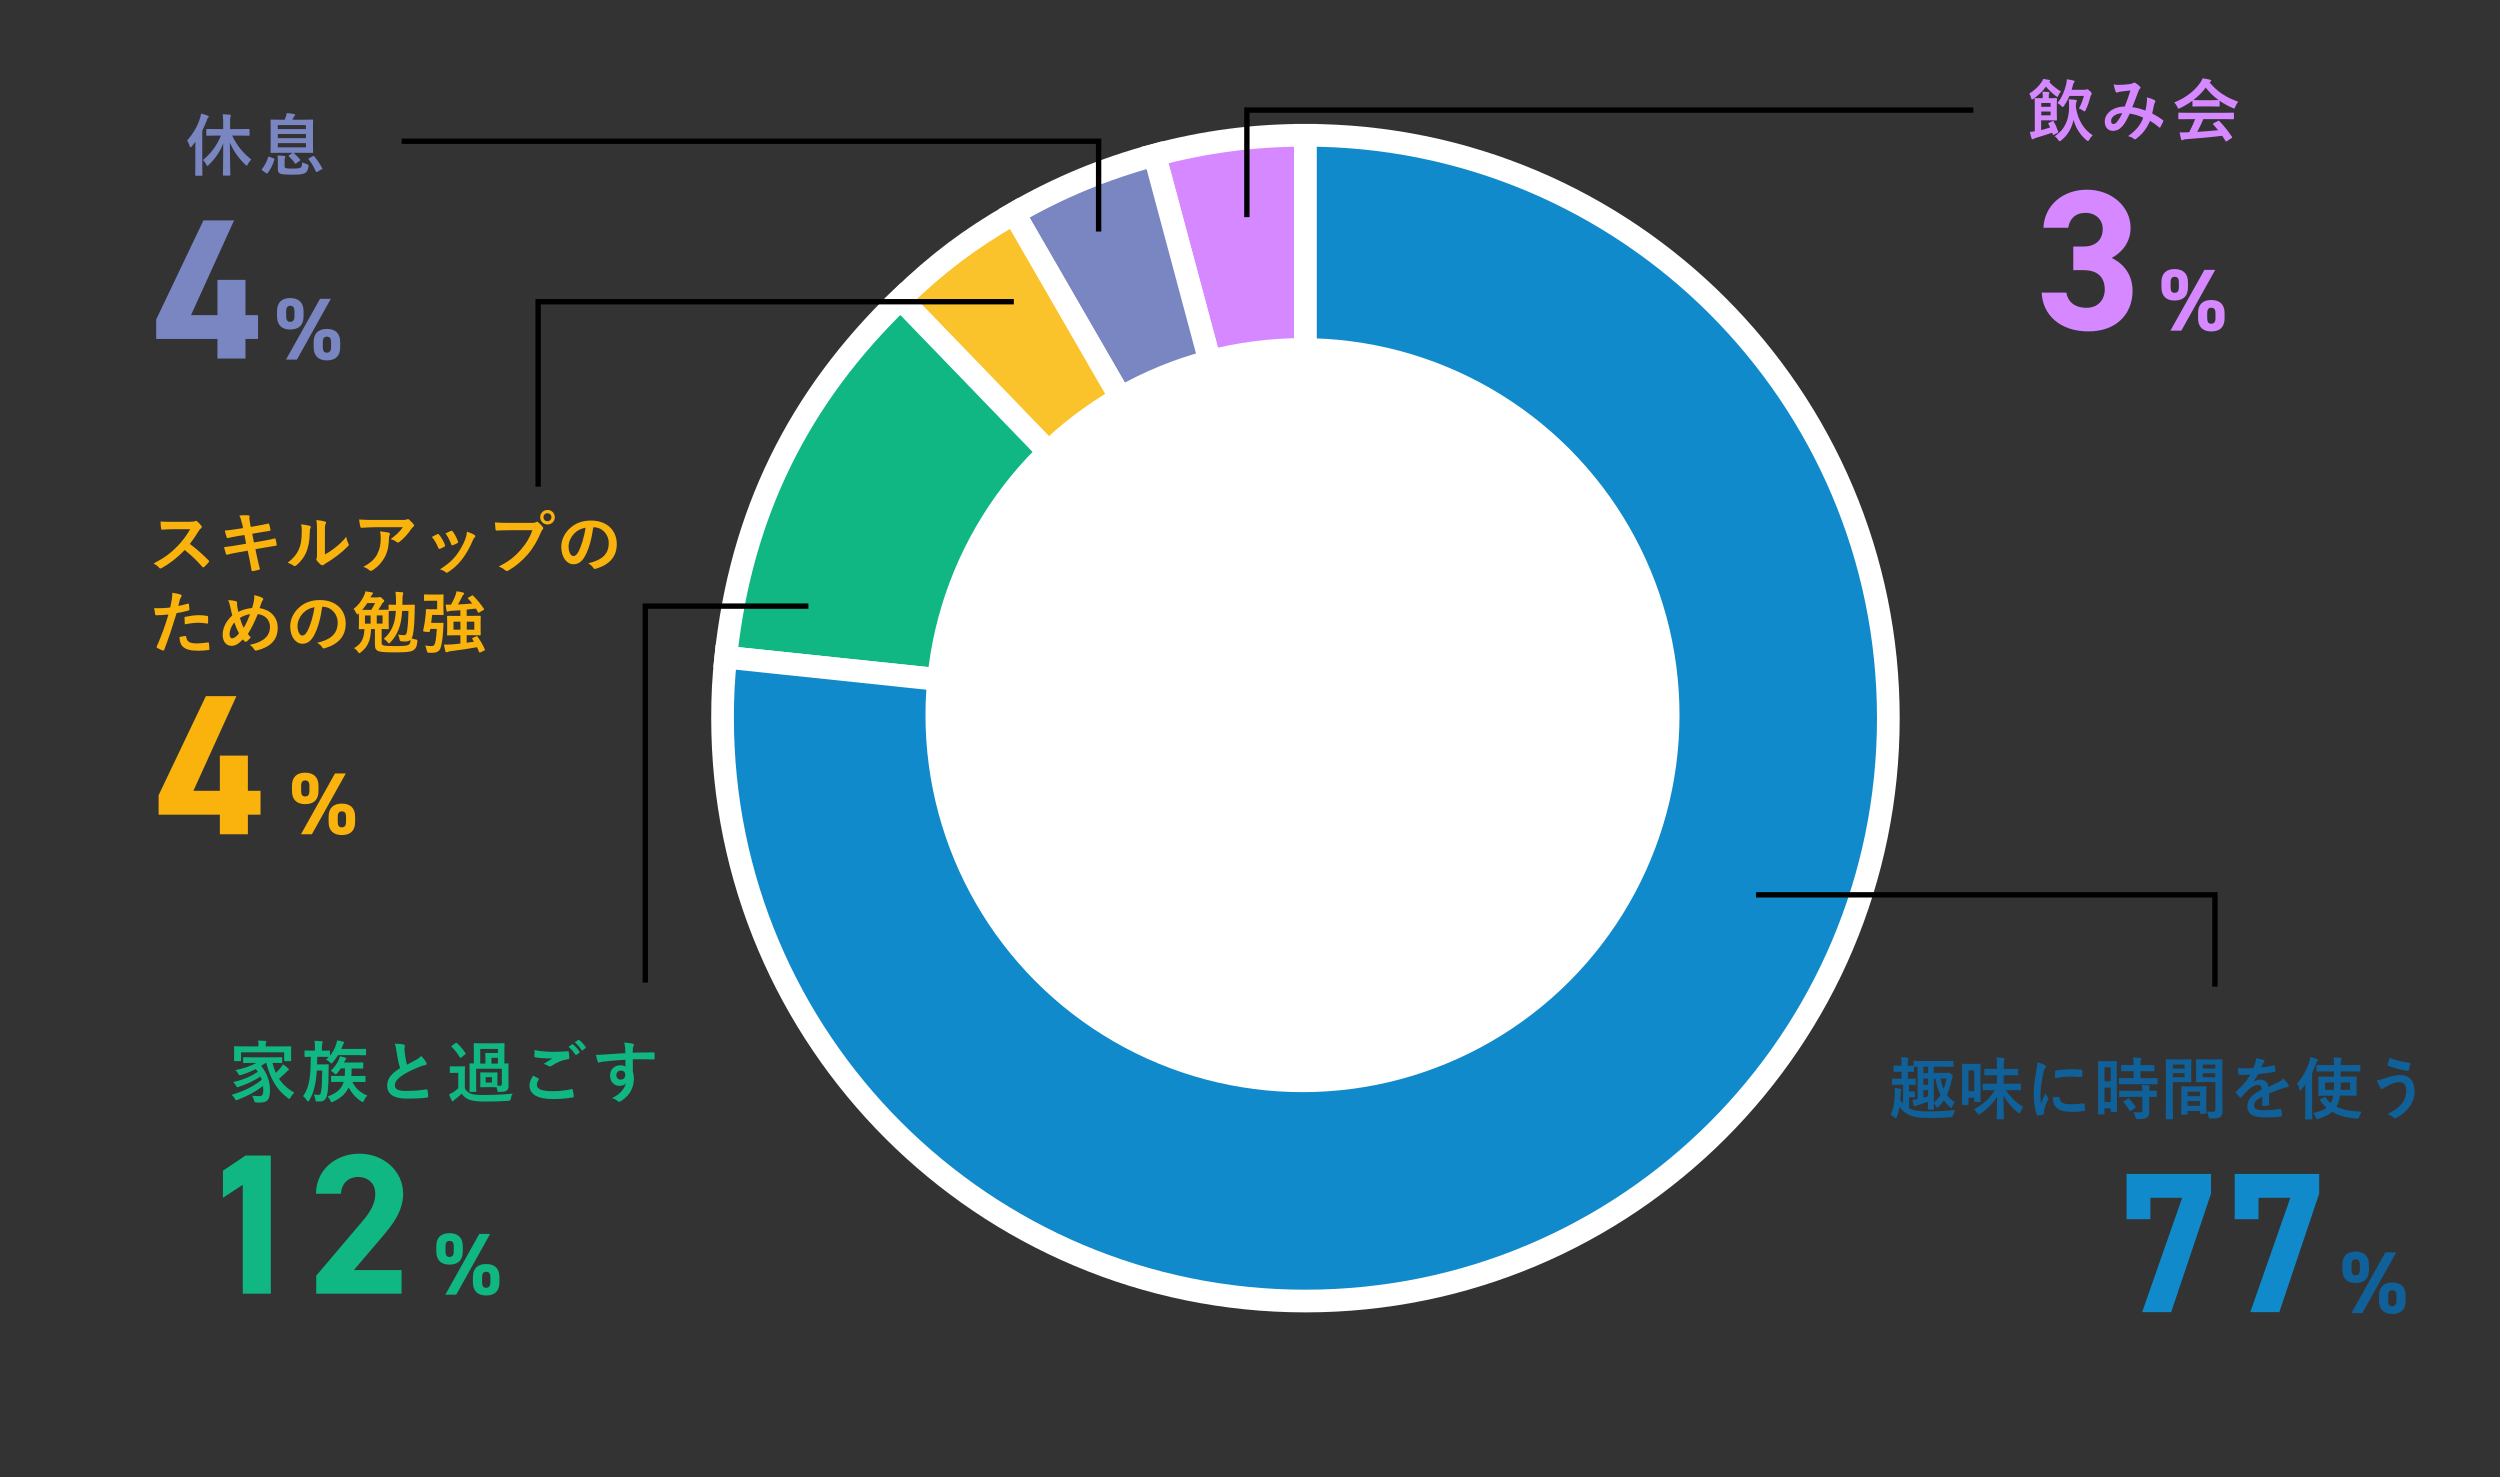
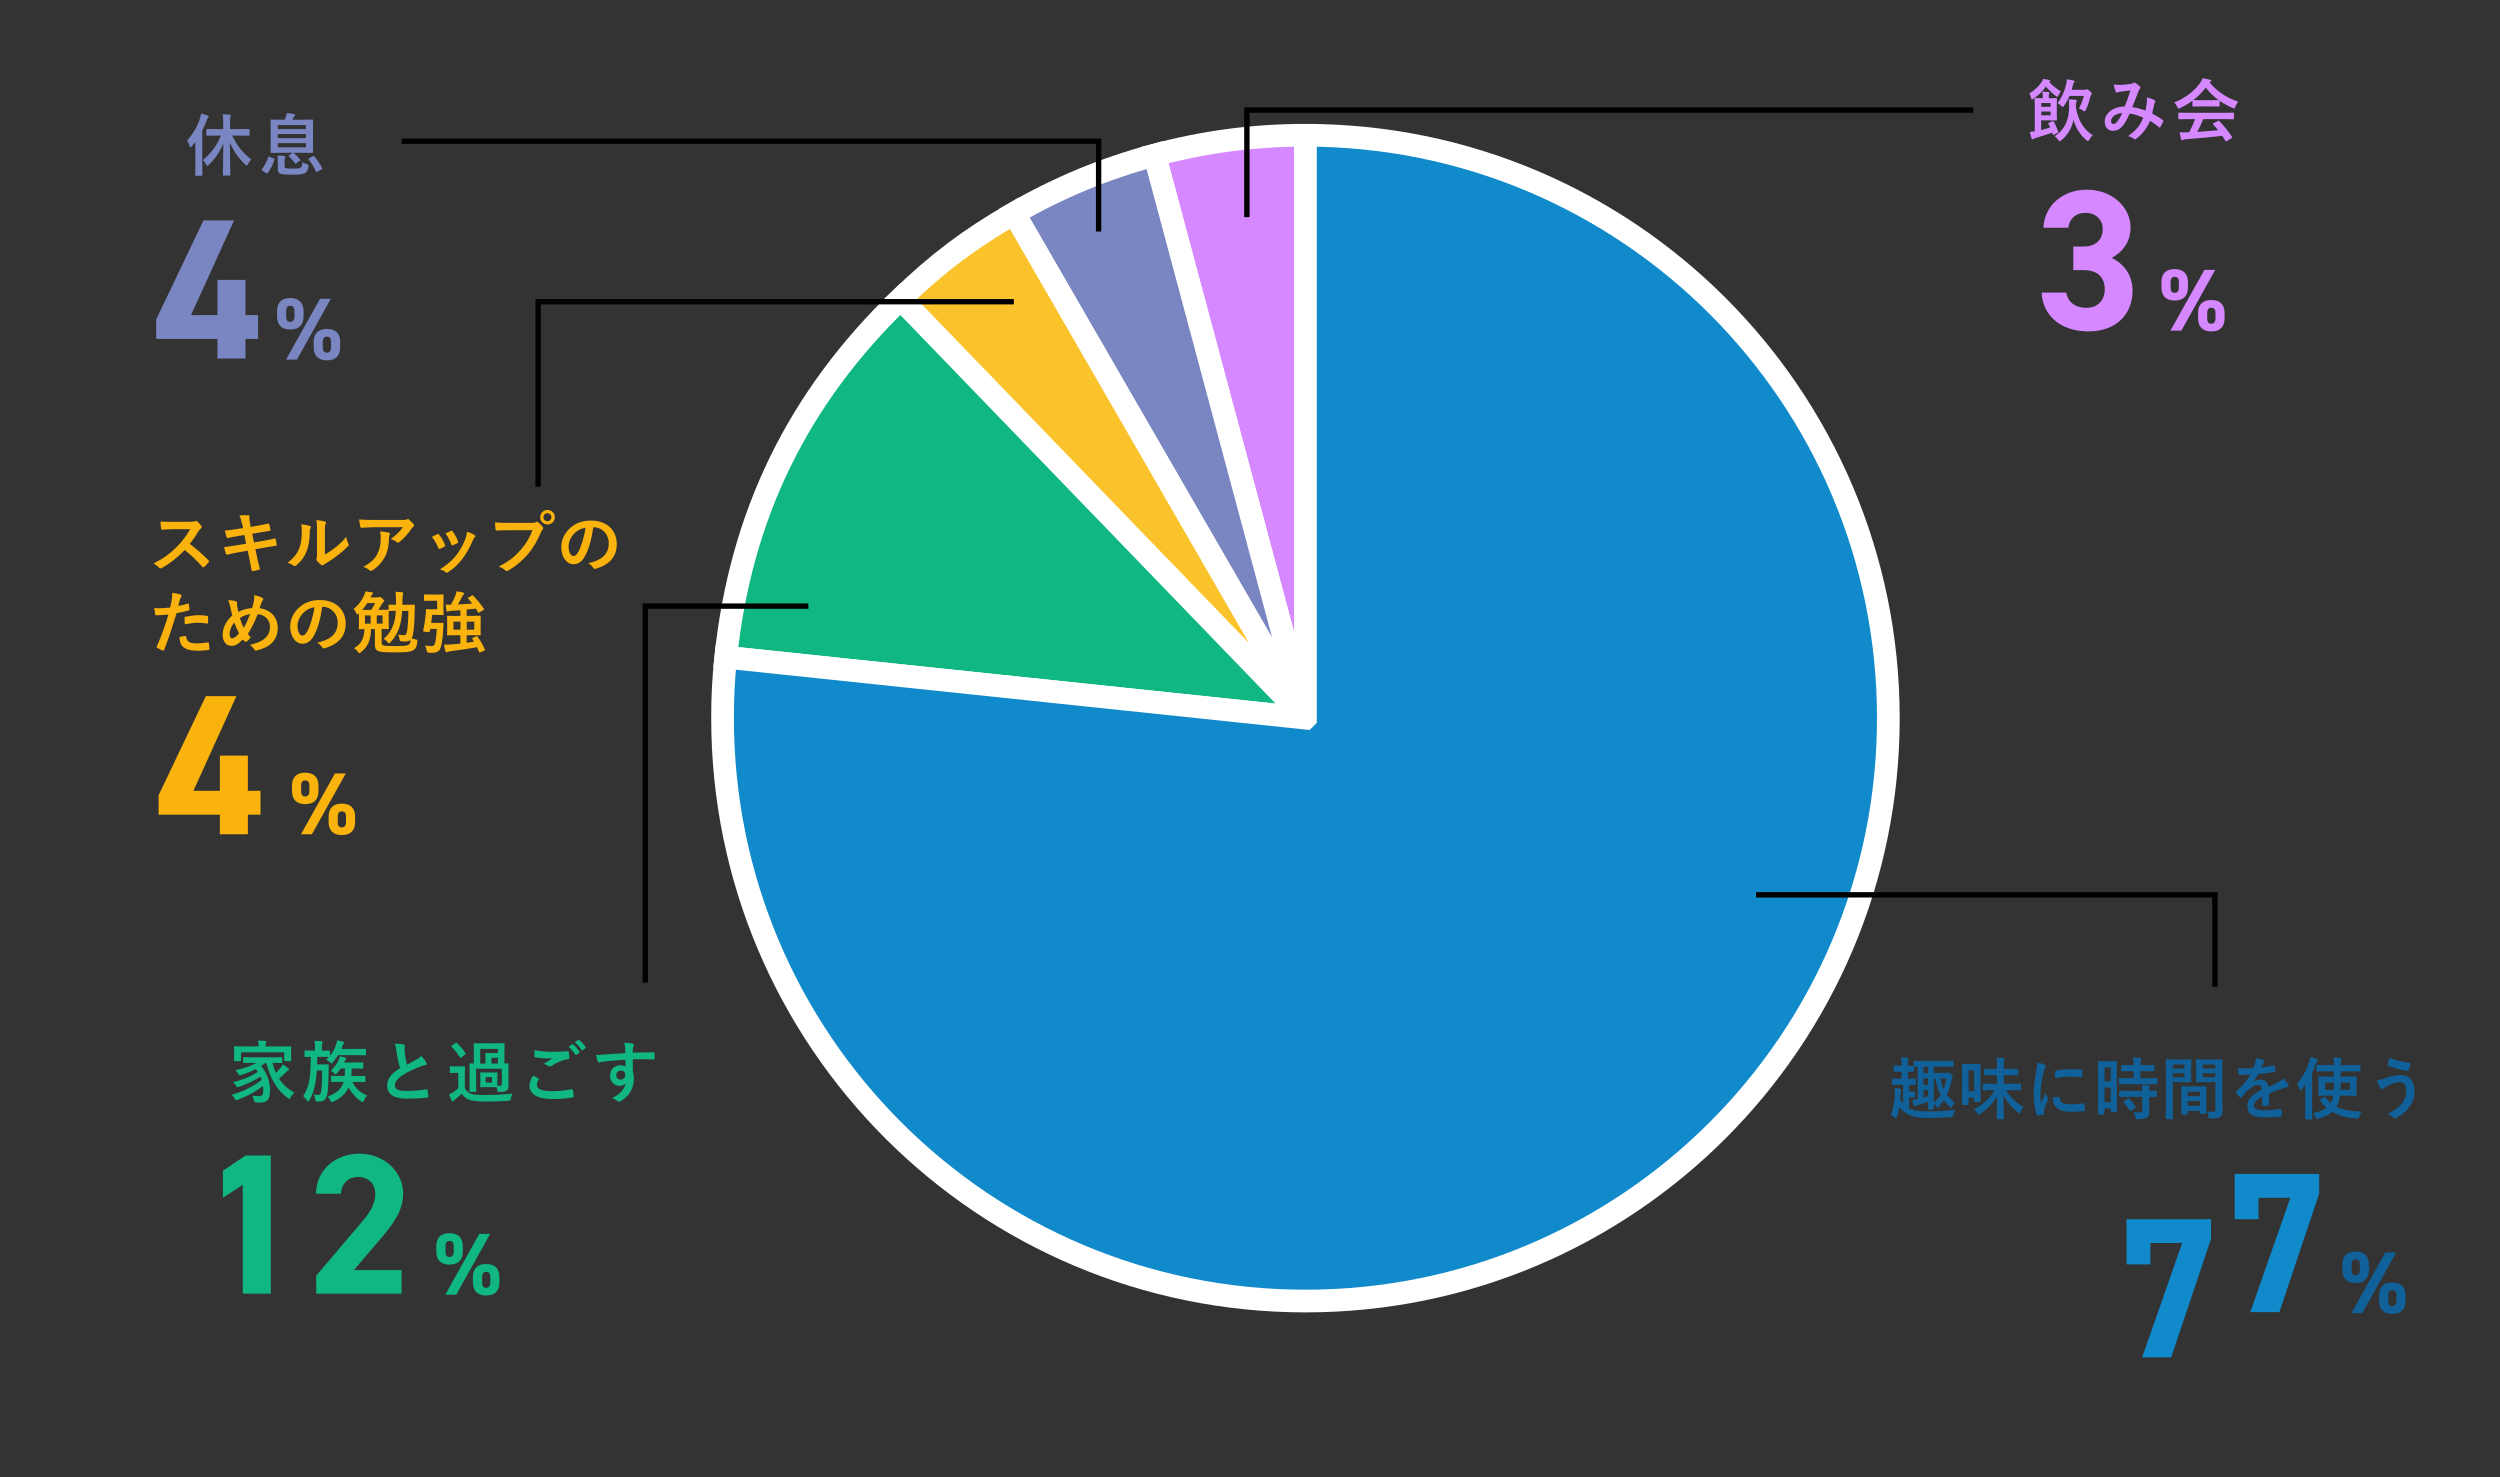
<svg xmlns="http://www.w3.org/2000/svg" id="uuid-006a5457-dcba-4950-a09a-be08b2c6053b" data-name="レイヤー 2" width="464.84" height="274.72" viewBox="0 0 464.84 274.72">
  <rect x="0" y="0" width="464.84" height="274.72" fill="#333333" stroke="none" />
  <defs>
    <style>
      .uuid-c77c8657-9fa5-4c8a-b009-7c7366232d66, .uuid-0ef95c91-fcd7-4592-a584-dab126a5e334 {
        fill: none;
      }

      .uuid-cf321b45-a5f0-429d-a3ca-b05c624169d0, .uuid-293d1cc4-2fcc-4caa-a0bc-eaf408fbf598 {
        fill: #7986c1;
      }

      .uuid-cf321b45-a5f0-429d-a3ca-b05c624169d0, .uuid-665e9627-d06b-4d2b-aa1f-f2beaf11fb0a, .uuid-7bd91476-4a9f-44aa-ac72-ec64c336c4fb, .uuid-0ef95c91-fcd7-4592-a584-dab126a5e334, .uuid-4a187c31-f82d-454a-8821-835148ee579c, .uuid-60f92a17-472f-483b-9844-3c4cbbeca66a {
        stroke-miterlimit: 10;
      }

      .uuid-cf321b45-a5f0-429d-a3ca-b05c624169d0, .uuid-665e9627-d06b-4d2b-aa1f-f2beaf11fb0a, .uuid-7bd91476-4a9f-44aa-ac72-ec64c336c4fb, .uuid-4a187c31-f82d-454a-8821-835148ee579c, .uuid-60f92a17-472f-483b-9844-3c4cbbeca66a {
        stroke: #fff;
        stroke-width: 4.22px;
      }

      .uuid-721520bd-8b5f-43d6-88e9-b190f671583a {
        fill: #fab20c;
      }

      .uuid-665e9627-d06b-4d2b-aa1f-f2beaf11fb0a, .uuid-0a564903-29f1-40d3-9e04-40efafe2308b {
        fill: #10b783;
      }

      .uuid-701bc3d0-3de4-4ea3-8c24-72075218b2c5, .uuid-7bd91476-4a9f-44aa-ac72-ec64c336c4fb {
        fill: #108aca;
      }

      .uuid-a392fb72-0742-4260-be15-94a82d1bf47d {
        fill: #fff;
      }

      .uuid-0ef95c91-fcd7-4592-a584-dab126a5e334 {
        stroke: #000;
      }

      .uuid-4a187c31-f82d-454a-8821-835148ee579c, .uuid-2138f187-ccdd-457a-97b7-0d0f556389d2 {
        fill: #d588ff;
      }

      .uuid-60f92a17-472f-483b-9844-3c4cbbeca66a {
        fill: #fac32c;
      }

      .uuid-52ec5083-101f-4d57-9511-2e665fd66a9e {
        fill: #106199;
      }
    </style>
  </defs>
  <g id="uuid-70a067c4-4e98-4a2a-a334-9296330fa581" data-name="レイヤー 1">
    <g>
      <rect class="uuid-c77c8657-9fa5-4c8a-b009-7c7366232d66" width="464.84" height="274.72" />
      <g>
        <g>
          <path class="uuid-0a564903-29f1-40d3-9e04-40efafe2308b" d="M49.41,197.62c-.29.21-.58.4-.86.57,1.12,1.37,1.65,2.91,1.65,4.46,0,1.76-.43,2.36-1.9,2.36-.21,0-.43,0-.66-.03q-.34-.02-.4-.34c-.09-.37-.2-.68-.37-.91.55.06,1.05.08,1.31.08.53,0,.77-.15.77-1.21,0-.23-.01-.47-.04-.68-1.49,1.13-2.95,1.9-4.7,2.56-.15.05-.24.09-.3.09-.1,0-.15-.08-.25-.28-.19-.35-.33-.5-.59-.73,2.26-.66,3.98-1.51,5.6-2.79-.08-.2-.15-.4-.25-.6-1.22.81-2.51,1.39-3.98,1.9-.15.05-.24.09-.3.09-.09,0-.14-.08-.24-.26-.16-.29-.35-.52-.55-.71,1.93-.43,3.23-1.02,4.59-1.89-.11-.18-.23-.35-.37-.53-.87.45-1.73.79-2.71,1.1-.37.1-.38.09-.52-.15-.2-.38-.33-.52-.58-.74,1.66-.35,2.89-.78,3.95-1.35h-.66c-1.2,0-1.61.03-1.69.03-.14,0-.15-.01-.15-.15v-.79c0-.14.01-.15.15-.15.08,0,.49.03,1.69.03h3.58c1.21,0,1.63-.03,1.7-.03.13,0,.14.01.14.15v.79c0,.14-.01.15-.14.15-.08,0-.49-.03-1.66-.03.16.68.37,1.3.62,1.85.24-.23.48-.47.78-.82.21-.24.4-.53.54-.76.39.26.67.48.92.71.14.1.19.18.19.25,0,.1-.09.16-.16.19-.16.06-.29.24-.55.5-.38.37-.77.72-1.13,1.01.68,1.05,1.6,1.89,2.84,2.61-.26.26-.49.52-.68.87-.11.2-.16.29-.25.29-.05,0-.13-.06-.26-.15-2.13-1.56-3.29-3.69-4.02-6.55h-.06ZM52.35,194.57c1.16,0,1.58-.02,1.66-.02.13,0,.14.01.14.14,0,.08-.03.29-.03.6v.52c0,1.07.03,1.27.03,1.35,0,.13-.01.14-.14.14h-1.03c-.13,0-.14-.01-.14-.14v-1.49h-8.02v1.49c0,.13-.01.14-.14.14h-1.03c-.13,0-.14-.01-.14-.14,0-.08.03-.28.03-1.35v-.42c0-.42-.03-.62-.03-.71,0-.13.01-.14.14-.14.09,0,.5.02,1.66.02h2.76v-.02c0-.42-.01-.76-.09-1.07.45.01.92.04,1.36.08.13.01.19.06.19.11,0,.09-.04.15-.08.25-.04.1-.06.26-.06.63v.02h2.95Z" />
          <path class="uuid-0a564903-29f1-40d3-9e04-40efafe2308b" d="M58.99,196.5c-.01.49-.01.97-.04,1.41h1.27c.54,0,.68-.03.76-.03.13,0,.15.03.15.15-.03.39-.03.79-.04,1.36-.01,2.72-.13,3.72-.35,4.44-.21.71-.67.98-1.31.98-.19,0-.35,0-.53-.01-.2-.01-.23-.04-.26-.35-.05-.37-.18-.74-.29-.96.33.06.54.09.83.09.35,0,.43-.14.54-.72.11-.57.16-1.52.19-3.81h-1.01c-.15,2.33-.5,4.07-1.4,5.56-.09.14-.15.21-.21.21s-.13-.08-.23-.21c-.24-.37-.44-.6-.71-.79,1.3-1.81,1.41-4.03,1.44-7.32-.71.01-.97.02-1.03.02-.13,0-.14-.01-.14-.14v-.91c0-.14.01-.15.14-.15.08,0,.39.03,1.36.03h.44v-.6c0-.55-.01-.88-.09-1.22.48.01.87.03,1.34.08.13,0,.2.05.2.13,0,.09-.04.15-.08.25-.04.1-.08.29-.08.77v.6c.97,0,1.29-.03,1.36-.03.13,0,.14.01.14.15v.82c.54-.64.87-1.29,1.13-2.04.1-.3.16-.57.19-.81.43.06.86.15,1.13.24.15.04.21.09.21.16,0,.06-.05.13-.1.18-.08.09-.13.21-.21.44-.08.19-.15.38-.24.57h2.96c1.07,0,1.44-.02,1.5-.02.13,0,.14.01.14.14v.92c0,.13-.01.14-.14.14-.06,0-.43-.03-1.5-.03h-3.57c-.28.45-.59.91-.98,1.35-.13.14-.19.21-.25.21s-.14-.09-.29-.24c-.21-.21-.45-.35-.71-.47.19-.18.35-.34.52-.52-.14,0-.49-.02-1.3-.02h-.87ZM65.49,201.14c.52,1.07,1.49,2.08,2.79,2.55-.29.34-.43.55-.58.89-.1.23-.15.33-.25.33-.06,0-.14-.04-.26-.11-1-.64-1.83-1.58-2.38-2.61-.5,1.12-1.39,1.97-2.86,2.65-.14.06-.23.1-.29.1-.1,0-.15-.09-.24-.31-.13-.31-.28-.54-.52-.74,1.78-.67,2.63-1.45,3-2.73h-.59c-1.15,0-1.55.02-1.61.02-.13,0-.14-.01-.14-.13v-.88c0-.13.01-.14.14-.14.06,0,.47.03,1.61.03h.78c.04-.42.06-.88.05-1.4h-.78c-.19.29-.4.58-.67.88-.14.15-.2.23-.28.23s-.14-.08-.29-.23c-.19-.19-.42-.34-.62-.45.66-.6,1.11-1.27,1.44-1.92.11-.25.21-.52.26-.77.35.06.83.19,1.03.26.1.04.16.1.16.16,0,.09-.04.11-.1.18-.09.08-.14.18-.25.42l-.08.14h1.68c1.25,0,1.68-.02,1.75-.02.14,0,.15.01.15.14v.88c0,.11-.01.13-.15.13-.08,0-.5-.02-1.75-.02h-.25c0,.5-.03.97-.06,1.4h.87c1.15,0,1.55-.03,1.63-.03.11,0,.13.01.13.14v.88c0,.11-.01.13-.13.13-.08,0-.48-.02-1.63-.02h-.71Z" />
          <path class="uuid-0a564903-29f1-40d3-9e04-40efafe2308b" d="M75.06,194.23c.15.04.23.1.23.2,0,.18-.09.35-.09.53,0,.25.04.55.06.84.11.88.24,1.51.4,2.17.63-.34,1.08-.58,1.79-.96.37-.21.67-.43.87-.68.4.42.73.86.92,1.19.05.08.09.18.09.26,0,.13-.08.23-.25.25-.38.06-.81.21-1.21.38-1.08.44-2.09.91-2.96,1.47-1.1.72-1.49,1.31-1.49,1.9,0,.74.55,1.06,2,1.06,1.59,0,2.87-.11,3.84-.29.14-.02.2,0,.23.15.06.34.1.79.13,1.17.01.14-.08.2-.23.21-1.15.15-2.16.19-3.76.19-2.38,0-3.64-.78-3.64-2.42,0-1.4.92-2.32,2.4-3.25-.3-.97-.53-2.1-.66-3.08-.09-.67-.18-1.11-.33-1.46.6,0,1.18.04,1.65.15Z" />
          <path class="uuid-0a564903-29f1-40d3-9e04-40efafe2308b" d="M86.43,202.33c.26.52.62.82,1.12,1.03.45.16,1.27.24,2.37.24,1.63,0,3.52-.06,5.41-.25-.19.26-.29.58-.33.91q-.06.4-.47.43c-1.6.09-3.1.13-4.41.13s-2.34-.13-2.95-.38c-.58-.24-.98-.57-1.31-1.08-.38.35-.81.71-1.22,1.03-.14.1-.21.18-.28.28-.05.08-.11.11-.18.11s-.13-.05-.19-.16c-.18-.35-.32-.68-.49-1.13.32-.15.49-.24.76-.4.33-.2.66-.48.95-.77v-2.84h-.54c-.66,0-.82.03-.88.03-.14,0-.15-.01-.15-.15v-.96c0-.13.01-.14.15-.14.06,0,.23.02.88.02h.74c.66,0,.84-.02.91-.02.13,0,.14.01.14.14,0,.08-.03.44-.03,1.22v2.72ZM85.77,196.62c-.06.05-.11.09-.15.09s-.08-.04-.11-.1c-.45-.76-.98-1.44-1.55-1.97-.1-.09-.08-.11.06-.21l.66-.47c.08-.05.11-.08.15-.08s.08.02.13.06c.58.54,1.12,1.16,1.59,1.87.08.11.06.14-.08.25l-.69.55ZM91.37,199.42c.71,0,.91-.02,1-.02.13,0,.14.01.14.15,0,.08-.03.29-.03.83v.82c0,.33,0,.53.01.67.18.01.3.01.49.01.21,0,.33-.09.33-.37v-2.79h-4.78v2.79c0,.93.03,1.3.03,1.37,0,.13-.01.14-.14.14h-.98c-.14,0-.15-.01-.15-.14,0-.09.03-.43.03-1.39v-2.34c0-.83-.03-1.21-.03-1.29,0-.13.01-.14.15-.14.04,0,.23.01.66.03v-2.39c0-.78-.02-1.17-.02-1.26,0-.13.01-.14.15-.14.08,0,.45.03,1.53.03h2.38c1.07,0,1.44-.03,1.53-.03.13,0,.14.01.14.14,0,.08-.03.48-.03,1.26v2.39c.39-.01.58-.03.63-.03.13,0,.14.01.14.14,0,.08-.02.45-.02,1.22v.79c0,1.06.02,1.46.02,1.98,0,.34-.02.66-.29.88-.24.2-.52.29-1.36.29-.38,0-.39.01-.43-.26-.04-.24-.08-.43-.14-.6-.11,0-.34-.02-.95-.02h-.97c-.69,0-.89.02-.98.02-.13,0-.14-.01-.14-.14,0-.09.02-.3.02-.83v-.82c0-.54-.02-.76-.02-.83,0-.14.01-.15.14-.15.09,0,.29.02.98.02h.97ZM89.29,195.04v2.72h.97v-.97c0-.55-.03-.81-.03-.88,0-.13.01-.14.14-.14.09,0,.37.02.95.02h1.26v-.76h-3.29ZM90.3,201.28h1.17v-1h-1.17v1ZM92.58,197.76v-1.08h-1.2v1.08h1.2Z" />
          <path class="uuid-0a564903-29f1-40d3-9e04-40efafe2308b" d="M100.09,200.51c.11.06.13.13.06.23-.19.29-.33.71-.33.96,0,.79.82,1.19,2.99,1.19,1.22,0,2.38-.14,3.42-.37.18-.04.24,0,.26.11.06.24.18.92.2,1.23.01.11-.06.16-.21.19-1.17.21-2.33.3-3.69.3-2.91,0-4.34-.91-4.34-2.55,0-.52.19-1.06.67-1.8.33.16.64.33.97.5ZM102.94,195.57c.92,0,1.81-.05,2.62-.11.13-.01.18.04.19.14.05.29.1.64.11,1.07,0,.18-.06.25-.21.26-1.2.18-2.07.59-3.09,1.25-.1.08-.21.11-.32.11-.09,0-.18-.03-.26-.08-.25-.16-.52-.3-.88-.4.66-.43,1.21-.78,1.65-1.05-.28.04-.67.04-.92.04-.52,0-1.6-.08-2.32-.21-.11-.02-.16-.08-.16-.23,0-.3.03-.67.05-1.12.96.23,2.17.33,3.54.33ZM106.37,194.17c.06-.05.11-.04.19.03.39.3.84.81,1.2,1.35.05.08.05.14-.04.2l-.53.39c-.09.06-.15.05-.21-.04-.38-.58-.78-1.06-1.27-1.46l.67-.47ZM107.49,193.35c.08-.05.11-.04.19.02.47.35.92.86,1.2,1.3.05.08.06.15-.04.23l-.5.39c-.1.08-.16.04-.21-.04-.34-.54-.74-1.02-1.26-1.45l.63-.45Z" />
          <path class="uuid-0a564903-29f1-40d3-9e04-40efafe2308b" d="M116.21,194.77c-.02-.37-.05-.54-.15-.92.57.04,1.17.11,1.47.18.21.04.35.13.35.24,0,.1-.04.16-.11.29-.04.08-.08.2-.1.37-.01.16-.01.33-.02.81,1.36-.05,2.66-.06,3.87-.06.15,0,.18.03.19.19.01.32.01.64,0,.96,0,.14-.06.18-.21.16-1.31-.04-2.53-.04-3.84-.03,0,.77,0,1.58.01,2.34.13.34.19.83.19,1.25,0,1.46-.59,2.99-2.24,4.07-.21.14-.38.24-.49.24s-.25-.09-.38-.19c-.29-.24-.63-.4-.96-.5,1.47-.66,2.36-1.71,2.58-2.77-.25.37-.77.5-1.18.5-1,0-1.75-.72-1.75-1.93s.88-1.89,1.9-1.89c.38,0,.76.08.96.25,0-.44-.01-.87-.01-1.29-1.59.09-3.37.24-4.36.38-.28.04-.48.15-.59.15-.13,0-.18-.05-.21-.18-.1-.25-.21-.76-.31-1.27.47.05.87,0,1.54-.05.77-.06,2.39-.16,3.91-.25-.01-.39-.01-.71-.03-1.05ZM114.59,199.88c0,.55.35.86.81.86s.86-.29.86-.87c0-.52-.33-.81-.83-.81-.39,0-.83.26-.83.82Z" />
        </g>
        <g>
          <path class="uuid-0a564903-29f1-40d3-9e04-40efafe2308b" d="M86.05,232.68c0,1.47-.7,2.46-2.49,2.46-1.59,0-2.44-.87-2.44-2.46v-.97c0-1.59.88-2.42,2.44-2.42s2.49.82,2.49,2.42v.97ZM91.13,229.43l-6.3,11.3h-2.03l6.32-11.3h2.01ZM84.37,232.68v-.92c0-.75-.26-1.03-.79-1.03-.49,0-.75.29-.75,1.03v.92c0,.7.21,1.03.75,1.03s.79-.33.79-1.03ZM92.86,238.42c0,1.47-.7,2.46-2.47,2.46-1.6,0-2.46-.87-2.46-2.46v-.97c0-1.59.88-2.42,2.46-2.42s2.47.82,2.47,2.42v.97ZM91.18,238.42v-.92c0-.75-.26-1.03-.79-1.03-.49,0-.75.29-.75,1.03v.92c0,.7.23,1.03.75,1.03s.79-.33.79-1.03Z" />
          <g>
            <path class="uuid-0a564903-29f1-40d3-9e04-40efafe2308b" d="M50.35,240.54h-5.21v-20.25l-3.69,2.42v-5.03l4.21-2.83h4.69v25.69Z" />
            <path class="uuid-0a564903-29f1-40d3-9e04-40efafe2308b" d="M74.66,240.54h-15.86v-3.35l8.6-10.13c1.6-1.86,2.38-3.43,2.38-5.1,0-2.08-1.53-3.13-3.2-3.13s-3.05,1.08-3.2,3.13h-4.62c0-4.43,3.65-7.45,8.08-7.45s8.12,3.2,8.12,7.45c0,3.39-2.23,6.03-3.87,7.97l-5.29,6.22h8.86v4.39Z" />
          </g>
        </g>
      </g>
      <g>
        <g>
          <path class="uuid-293d1cc4-2fcc-4caa-a0bc-eaf408fbf598" d="M36.32,27.77c0-.4,0-.91.01-1.4-.21.29-.44.58-.68.86-.1.11-.18.16-.23.16-.06,0-.11-.06-.15-.21-.1-.39-.32-.81-.48-1.06,1.07-1.19,1.93-2.61,2.39-4.11.1-.3.16-.59.2-.9.42.11.87.24,1.24.39.14.06.2.1.2.19s-.04.14-.14.21c-.09.08-.14.19-.25.52-.24.64-.52,1.26-.82,1.87v6.33c0,1.23.03,1.85.03,1.92,0,.13-.01.14-.14.14h-1.08c-.11,0-.13-.01-.13-.14,0-.08.03-.68.03-1.92v-2.85ZM40.23,25.21c-1.24,0-1.65.03-1.73.03-.13,0-.14-.01-.14-.14v-.98c0-.13.01-.14.14-.14.08,0,.49.02,1.73.02h1.27v-.98c0-.81-.02-1.27-.1-1.78.47.01.92.04,1.34.08.13.01.2.08.2.14,0,.11-.04.18-.08.26-.08.15-.08.42-.08,1.27v1.01h1.75c1.22,0,1.65-.02,1.74-.02.11,0,.13.01.13.14v.98c0,.13-.01.14-.13.14-.09,0-.52-.03-1.74-.03h-1.36c.93,1.92,1.93,3.15,3.55,4.44-.26.26-.45.55-.63.88-.1.19-.15.26-.23.26-.06,0-.13-.06-.25-.18-1.3-1.25-2.18-2.52-2.87-4.11.01,3.19.09,5.75.09,6,0,.14-.01.15-.14.15h-1.1c-.13,0-.14-.01-.14-.15,0-.25.05-2.8.06-5.86-.62,1.59-1.49,2.85-2.71,4.03-.11.11-.19.19-.25.19s-.11-.09-.2-.26c-.18-.37-.38-.6-.62-.84,1.45-1.22,2.61-2.68,3.34-4.55h-.86Z" />
          <path class="uuid-293d1cc4-2fcc-4caa-a0bc-eaf408fbf598" d="M48.77,31.7c-.15-.11-.15-.15-.08-.24.47-.57.95-1.45,1.17-2.23.05-.14.06-.15.24-.08l.79.3c.15.06.16.1.13.23-.26.91-.76,1.87-1.26,2.52-.04.05-.08.08-.11.08s-.08-.03-.15-.08l-.73-.5ZM54.6,28.44c.48.4.82.74,1.2,1.22.09.11.09.14-.04.21l-.68.5c-.08.05-.11.09-.15.09-.03,0-.05-.04-.1-.1-.32-.49-.69-.88-1.11-1.27-.09-.1-.09-.13.06-.24l.55-.39.09-.05h-2.23c-1.22,0-1.65.02-1.74.02-.13,0-.14-.01-.14-.14,0-.09.02-.5.02-1.42v-3.09c0-.92-.02-1.34-.02-1.41,0-.13.01-.14.14-.14.09,0,.52.03,1.74.03h.73c.1-.23.18-.43.26-.66.06-.16.11-.35.15-.58.43.04,1.02.11,1.37.19.11.02.19.09.19.16,0,.06-.05.11-.11.18-.09.08-.15.19-.2.29l-.21.42h1.97c1.22,0,1.65-.03,1.74-.03.13,0,.14.01.14.14,0,.06-.03.49-.03,1.41v3.09c0,.92.03,1.35.03,1.42,0,.13-.01.14-.14.14-.09,0-.52-.02-1.74-.02h-1.78l.04.02ZM52.93,30.87c0,.24.05.37.23.4.21.06.52.08,1.13.08.68,0,1.3-.01,1.61-.19.23-.13.28-.5.3-.98.25.14.57.25.88.34q.33.1.29.43c-.13.77-.37,1.08-.72,1.27-.47.23-1.25.26-2.42.26-1.07,0-1.65-.04-2.05-.16-.35-.13-.52-.35-.52-.92v-1.46c0-.3-.01-.74-.06-1.03.42.01.91.04,1.27.09.15.03.19.06.19.14s-.03.13-.06.2c-.06.11-.08.2-.08.45v1.08ZM51.65,23.26v.74h5.23v-.74h-5.23ZM56.89,25.69v-.77h-5.23v.77h5.23ZM56.89,26.61h-5.23v.79h5.23v-.79ZM58.18,29.04c.14-.08.18-.06.25.03.57.68,1.08,1.42,1.47,2.18.06.13.05.15-.1.25l-.81.44c-.08.04-.13.06-.16.06s-.05-.02-.09-.09c-.35-.79-.78-1.58-1.34-2.26-.09-.1-.08-.14.06-.23l.71-.39Z" />
        </g>
        <g>
          <path class="uuid-293d1cc4-2fcc-4caa-a0bc-eaf408fbf598" d="M56.44,58.81c0,1.47-.7,2.46-2.49,2.46-1.59,0-2.44-.87-2.44-2.46v-.97c0-1.59.88-2.42,2.44-2.42s2.49.82,2.49,2.42v.97ZM61.51,55.56l-6.3,11.3h-2.03l6.32-11.3h2.01ZM54.75,58.81v-.92c0-.75-.26-1.03-.79-1.03-.49,0-.75.29-.75,1.03v.92c0,.7.21,1.03.75,1.03s.79-.33.79-1.03ZM63.25,64.55c0,1.47-.7,2.46-2.47,2.46-1.6,0-2.46-.87-2.46-2.46v-.97c0-1.59.88-2.42,2.46-2.42s2.47.82,2.47,2.42v.97ZM61.56,64.55v-.92c0-.75-.26-1.03-.79-1.03-.49,0-.75.29-.75,1.03v.92c0,.7.23,1.03.75,1.03s.79-.33.79-1.03Z" />
          <path class="uuid-293d1cc4-2fcc-4caa-a0bc-eaf408fbf598" d="M43.52,40.98l-8,17.61h4.91v-6.55h5.21v6.55h2.34v4.43h-2.34v3.65h-5.21v-3.65h-11.39v-3.61l8.79-18.43h5.7Z" />
        </g>
      </g>
      <g>
        <g>
          <path class="uuid-2138f187-ccdd-457a-97b7-0d0f556389d2" d="M381,15.22c.58.67,1.54,1.42,2.21,1.79-.16.15-.35.43-.47.71-.08.19-.13.29-.2.29-.06,0-.14-.05-.28-.15-.59-.44-1.4-1.2-1.85-1.76-.57.81-1.35,1.61-2.32,2.27-.13.09-.21.13-.28.13s-.1-.06-.14-.23c-.09-.38-.21-.68-.35-.88.93-.55,1.79-1.36,2.32-2.18.11-.15.19-.33.26-.54.37.05.82.13,1.11.19.14.03.21.08.21.15,0,.09-.05.14-.14.18l-.09.05ZM381.6,22.54c.15-.06.19-.05.25.06.37.62.58,1.13.84,1.88.05.13.04.15-.11.23l-.67.33c-.18.09-.21.05-.25-.09-.04-.09-.06-.19-.09-.28-.97.34-1.9.63-2.97.95-.2.06-.4.14-.48.19-.06.05-.14.09-.2.09-.08,0-.14-.04-.18-.15-.13-.35-.23-.77-.31-1.22.31-.02.6-.06.91-.11v-4.45c0-1.02-.03-1.51-.03-1.6,0-.13.01-.14.14-.14.08,0,.48.03,1.32.03h.05v-.38c0-.24-.01-.52-.08-.83.39.01.78.02,1.15.06.11.01.18.08.18.14s-.04.11-.08.18c-.04.09-.05.26-.05.44v.39h.31c.69,0,1-.03,1.07-.03.13,0,.14.01.14.14,0,.08-.03.43-.03,1.22v1.51c0,.73.03,1.1.03,1.17,0,.11-.01.13-.14.13-.08,0-.38-.02-1.07-.02h-1.73v1.8c.57-.14,1.15-.3,1.68-.48-.1-.24-.21-.47-.33-.68-.06-.11-.05-.14.13-.21l.59-.25ZM379.54,19.15v.71h1.74v-.71h-1.74ZM381.28,20.74h-1.74v.71h1.74v-.71ZM385.98,19.96c.38,2.36,1.46,4.13,3.13,5.19-.25.23-.45.47-.64.82-.1.19-.15.26-.24.26-.06,0-.14-.05-.28-.16-1.21-1.02-1.99-2.29-2.4-3.78-.33,1.45-.98,2.75-2.29,3.81-.14.1-.23.16-.3.16-.09,0-.15-.08-.26-.25-.19-.29-.43-.53-.66-.69,2.03-1.31,2.68-3.29,2.68-5.47,0-.72-.01-.95-.06-1.39.44.02.84.05,1.29.11.14.03.2.06.2.14,0,.11-.03.19-.08.29-.06.13-.09.31-.09.74v.21ZM384.79,17.83c-.25.6-.57,1.21-1,1.83-.11.16-.18.25-.25.25-.06,0-.14-.08-.26-.21-.24-.25-.5-.42-.71-.54.88-1.15,1.31-2.27,1.6-3.47.06-.29.13-.62.14-.95.48.06.88.14,1.22.23.14.04.21.09.21.18s-.04.15-.13.24c-.09.09-.13.2-.21.55-.08.26-.14.52-.21.76h2.43c.13,0,.21-.03.26-.05.05-.03.11-.06.18-.06.1,0,.21.06.53.34.28.27.34.37.34.48,0,.09-.04.16-.11.24-.05.06-.1.13-.15.33-.21.86-.48,1.7-.87,2.48-.09.18-.13.26-.2.26-.05,0-.13-.05-.26-.15-.26-.19-.55-.31-.79-.4.4-.76.71-1.51.92-2.33h-2.67Z" />
          <path class="uuid-2138f187-ccdd-457a-97b7-0d0f556389d2" d="M399.18,18.96c.03-.28.03-.52-.01-.86.66.16,1.16.35,1.46.54.11.06.18.23.09.34-.08.16-.16.3-.2.49-.1.53-.23,1.08-.35,1.63.72.37,1.5.86,1.97,1.21.13.08.11.14.08.26-.13.3-.39.83-.54,1.08-.04.06-.08.09-.11.09-.05,0-.1-.04-.15-.09-.55-.48-1.06-.84-1.65-1.18-.64,1.45-1.32,2.37-2.55,3.31-.11.09-.18.14-.25.14-.05,0-.1-.02-.19-.09-.34-.28-.66-.4-1.1-.52,1.58-1.1,2.34-2.14,2.82-3.42-.69-.35-1.59-.63-2.5-.77-.67,1.39-1.03,2.02-1.54,2.52-.47.49-.97.69-1.61.69-.73,0-1.5-.5-1.5-1.73,0-1.56,1.61-2.79,3.72-2.79.42-1.05.73-1.93,1.05-2.99-.69.08-1.32.15-1.74.2-.18.03-.37.06-.57.14-.06.03-.15.05-.23.05-.1,0-.16-.05-.2-.14-.11-.25-.24-.74-.37-1.37.38.08.73.09,1.11.08.61,0,1.24-.06,1.95-.16.32-.05.45-.11.62-.21.05-.04.11-.05.16-.05.06,0,.13.01.18.05.31.19.62.44.86.69.08.08.11.14.11.21s-.05.14-.13.21c-.19.18-.24.42-.34.66-.33.86-.68,1.84-1.06,2.75.79.1,1.54.29,2.45.63.13-.58.21-1.06.26-1.63ZM392.53,22.48c0,.4.14.58.44.58.24,0,.48-.16.73-.48.29-.37.59-.87.92-1.54-1.29.05-2.09.72-2.09,1.44Z" />
          <path class="uuid-2138f187-ccdd-457a-97b7-0d0f556389d2" d="M407.65,18.73c-.71.52-1.47.97-2.28,1.36-.15.08-.24.11-.3.11-.09,0-.13-.09-.23-.32-.15-.31-.33-.59-.57-.83,2.19-.87,3.83-2.21,4.84-3.67.21-.31.33-.53.44-.82.49.06.96.15,1.36.26.15.04.23.09.23.18,0,.08-.03.15-.13.2-.08.04-.13.08-.18.11,1.42,1.74,3.13,2.84,5.33,3.6-.24.3-.4.61-.54.95-.09.23-.13.32-.21.32-.06,0-.15-.04-.29-.1-.86-.38-1.68-.82-2.41-1.34v.93c0,.13-.01.14-.14.14-.08,0-.42-.02-1.42-.02h-1.94c-1.01,0-1.35.02-1.42.02-.13,0-.14-.01-.14-.14v-.96ZM406.84,22.15c-1.18,0-1.59.02-1.66.02-.14,0-.15-.01-.15-.14v-.95c0-.13.01-.14.15-.14.08,0,.48.03,1.66.03h6.72c1.18,0,1.59-.03,1.66-.03.14,0,.15.01.15.14v.95c0,.13-.01.14-.15.14-.08,0-.48-.02-1.66-.02h-3.89c-.32.78-.69,1.58-1.12,2.37,1.31-.08,2.68-.19,3.88-.31-.29-.35-.58-.71-.92-1.07-.09-.1-.08-.15.08-.23l.81-.42c.14-.08.18-.06.26.02.86.9,1.58,1.8,2.34,2.92.06.1.06.15-.06.24l-.87.57c-.08.05-.11.08-.15.08s-.06-.03-.1-.09c-.21-.35-.43-.68-.63-.98-2.09.26-4.66.48-6.81.64-.2.01-.37.06-.45.11-.06.05-.13.08-.21.08s-.15-.06-.18-.18c-.11-.42-.19-.86-.26-1.3.47.04.88.03,1.37,0,.13,0,.26-.01.4-.01.45-.86.82-1.66,1.11-2.44h-1.31ZM411.15,18.63c.84,0,1.22-.01,1.36-.03-.91-.66-1.7-1.42-2.38-2.31-.67.88-1.44,1.65-2.31,2.31.11.01.47.03,1.39.03h1.94Z" />
        </g>
        <g>
          <path class="uuid-2138f187-ccdd-457a-97b7-0d0f556389d2" d="M406.82,53.42c0,1.47-.7,2.46-2.49,2.46-1.59,0-2.44-.87-2.44-2.46v-.97c0-1.59.88-2.42,2.44-2.42s2.49.82,2.49,2.42v.97ZM411.89,50.18l-6.3,11.3h-2.03l6.32-11.3h2.01ZM405.13,53.42v-.92c0-.75-.26-1.03-.79-1.03-.49,0-.75.29-.75,1.03v.92c0,.7.21,1.03.75,1.03s.79-.33.79-1.03ZM413.63,59.17c0,1.47-.7,2.46-2.47,2.46-1.6,0-2.46-.87-2.46-2.46v-.97c0-1.59.88-2.42,2.46-2.42s2.47.82,2.47,2.42v.97ZM411.94,59.17v-.92c0-.75-.26-1.03-.79-1.03-.49,0-.75.29-.75,1.03v.92c0,.7.23,1.03.75,1.03s.79-.33.79-1.03Z" />
          <path class="uuid-2138f187-ccdd-457a-97b7-0d0f556389d2" d="M385.5,45.84h1.9c2.12,0,3.57-1.12,3.57-3.28,0-1.71-1.3-2.98-3.2-2.98s-2.98,1.15-3.2,2.76h-4.62c.19-4.21,3.65-7.07,8.08-7.07,4.69,0,8.12,3.24,8.12,7.07,0,2.9-1.79,4.69-3.5,5.62,2.2,1.08,3.87,3.09,3.87,6.14,0,4.17-2.9,7.52-8.19,7.52s-8.53-3.05-8.71-7.22h4.58c.26,1.64,1.49,2.83,3.8,2.83,2.08,0,3.35-1.49,3.35-3.39,0-2.27-1.3-3.61-3.95-3.61h-1.9v-4.39Z" />
        </g>
      </g>
      <g>
        <g>
          <path class="uuid-721520bd-8b5f-43d6-88e9-b190f671583a" d="M35.43,97c.45,0,.68-.01.87-.11.05-.04.09-.05.14-.05.08,0,.14.05.21.1.29.23.58.55.82.88.04.06.06.11.06.16,0,.08-.05.16-.16.25-.16.14-.33.33-.47.55-.52.88-1.01,1.59-1.61,2.36,1.21.89,2.33,1.88,3.49,3.05.06.06.1.13.1.18s-.02.11-.09.19c-.24.29-.53.59-.84.86-.05.05-.1.08-.15.08-.06,0-.11-.04-.18-.1-1.06-1.23-2.14-2.23-3.28-3.13-1.42,1.49-2.86,2.56-4.23,3.33-.11.05-.2.1-.29.1-.08,0-.15-.04-.21-.11-.28-.34-.64-.59-1.06-.82,1.97-1,3.14-1.89,4.44-3.21.91-.95,1.6-1.84,2.37-3.16h-3.25c-.66.01-1.31.04-1.99.09-.1.01-.14-.08-.16-.21-.06-.26-.11-.87-.11-1.31.68.05,1.31.05,2.13.05h3.47Z" />
          <path class="uuid-721520bd-8b5f-43d6-88e9-b190f671583a" d="M45.01,97.43c-.13-.63-.26-1.08-.5-1.58.54-.04,1.1-.08,1.64-.04.16.01.25.06.25.19,0,.14-.08.37.03.91l.19,1.06,1.03-.18c.72-.13,1.6-.28,2.26-.45.06,0,.11.05.14.14.1.33.18.66.25,1.08,0,.09-.06.13-.19.14-.58.1-1.47.24-2.1.35l-1.11.2.32,1.61,1.83-.32c.89-.15,1.51-.29,1.98-.42.16-.04.2.01.21.14.09.31.16.63.21,1.01,0,.11-.06.2-.19.21-.38.05-1.13.18-2.03.33l-1.74.3.29,1.4c.18.84.39,1.65.55,2.28.01.06-.05.1-.16.14-.26.09-.81.21-1.15.26-.16.01-.24-.05-.25-.15-.09-.47-.23-1.35-.4-2.16l-.32-1.49-1.71.3c-.86.15-1.56.3-2.04.43-.14.05-.24.01-.29-.14-.13-.37-.25-.84-.35-1.25.77-.09,1.44-.19,2.34-.34l1.76-.29-.31-1.63-1.18.19c-.69.11-1.54.29-1.88.38-.13.04-.19,0-.24-.13-.11-.29-.28-.91-.35-1.26.68-.05,1.37-.14,2.24-.28l1.15-.18-.16-.81Z" />
          <path class="uuid-721520bd-8b5f-43d6-88e9-b190f671583a" d="M57.59,97.77c.21.06.24.21.16.39-.14.28-.15.55-.15.86-.03,1.58-.27,2.77-.68,3.71-.33.77-.88,1.59-1.79,2.37-.13.1-.23.16-.33.16-.08,0-.15-.04-.24-.1-.32-.21-.62-.37-1.07-.53.98-.74,1.65-1.51,2.09-2.51.35-.86.52-1.55.53-3.57,0-.48-.03-.68-.13-1.06.72.09,1.3.18,1.6.28ZM60.39,103.11c.62-.33,1.2-.72,1.79-1.17.76-.58,1.5-1.25,2.21-2.14.05.44.18.86.39,1.27.04.09.08.15.08.21,0,.09-.05.18-.19.31-.63.64-1.21,1.16-1.87,1.65-.66.5-1.36,1-2.24,1.51-.23.15-.25.18-.37.26-.08.06-.16.1-.25.1-.08,0-.16-.04-.26-.1-.28-.19-.57-.52-.76-.77-.08-.11-.11-.19-.11-.26,0-.06.01-.11.05-.19.09-.16.08-.31.08-.96v-3.95c0-1.1,0-1.61-.13-2.19.5.06,1.2.15,1.58.26.16.04.23.11.23.21,0,.08-.04.19-.1.31-.11.24-.11.49-.11,1.4v4.21Z" />
          <path class="uuid-721520bd-8b5f-43d6-88e9-b190f671583a" d="M69.46,98.04c-.72,0-1.49.05-2.23.1-.15.01-.2-.08-.23-.19-.1-.35-.18-.98-.23-1.36.86.06,1.55.09,2.56.09h5.41c.53,0,.74-.02.87-.08.06-.02.18-.09.24-.09.1,0,.2.08.29.18.28.24.52.5.76.79.06.08.1.15.1.23,0,.1-.06.19-.18.26-.14.1-.24.23-.34.37-.59.9-1.37,1.76-2.22,2.43-.08.08-.16.11-.26.11s-.21-.05-.3-.13c-.32-.25-.63-.39-1.05-.52,1.01-.76,1.63-1.3,2.26-2.21h-5.44ZM70.17,102.95c.48-.9.62-1.75.62-2.97,0-.47-.03-.76-.13-1.18.62.06,1.27.15,1.63.24.16.04.21.13.21.24,0,.08-.03.15-.06.23-.09.18-.1.3-.11.52-.04,1.22-.16,2.34-.74,3.47-.49.95-1.25,1.84-2.29,2.51-.11.08-.23.13-.35.13-.09,0-.18-.04-.25-.11-.3-.26-.67-.47-1.15-.64,1.37-.72,2.09-1.4,2.63-2.41Z" />
          <path class="uuid-721520bd-8b5f-43d6-88e9-b190f671583a" d="M81.31,99.32c.14-.06.23-.05.33.09.44.55.84,1.2,1.08,1.87.03.09.05.14.05.19,0,.08-.05.11-.15.18-.3.18-.52.28-.81.39-.18.06-.25,0-.32-.18-.29-.73-.68-1.42-1.18-2.03.43-.24.73-.38,1-.5ZM88.23,99.49c.1.08.16.14.16.21s-.04.14-.14.23c-.19.16-.28.42-.38.64-.54,1.29-1.2,2.43-1.9,3.35-.83,1.06-1.53,1.73-2.6,2.43-.1.08-.2.14-.3.14-.06,0-.14-.02-.2-.09-.32-.25-.6-.39-1.07-.53,1.51-1,2.27-1.64,3.03-2.62.63-.82,1.34-2.05,1.7-3.04.16-.47.24-.74.29-1.34.53.16,1.1.39,1.41.6ZM83.85,98.72c.14-.06.23-.05.33.1.34.44.77,1.24.97,1.84.06.19.04.25-.13.34-.24.14-.52.26-.87.39-.14.05-.19-.01-.25-.19-.29-.74-.58-1.35-1.06-2.02.5-.24.79-.38,1.01-.47Z" />
          <path class="uuid-721520bd-8b5f-43d6-88e9-b190f671583a" d="M94.45,98.59c-.82,0-1.54.04-2.08.06-.16.01-.21-.08-.24-.25-.04-.25-.09-.91-.11-1.27.57.06,1.24.09,2.42.09h4.5c.38,0,.52-.02.69-.13.08-.05.15-.08.21-.08.08,0,.15.03.21.09.33.26.64.57.86.87.06.09.1.16.1.25,0,.08-.04.15-.13.24-.11.11-.18.24-.29.49-.62,1.49-1.39,2.87-2.44,4.1-1.08,1.24-2.31,2.28-3.58,3-.11.08-.23.11-.34.11-.1,0-.21-.04-.32-.14-.29-.28-.71-.5-1.17-.69,1.84-.93,2.96-1.8,4.12-3.15.98-1.12,1.63-2.19,2.13-3.59h-4.55ZM103.16,96.17c0,.76-.6,1.35-1.36,1.35s-1.36-.59-1.36-1.35.6-1.35,1.36-1.35,1.36.59,1.36,1.35ZM101.05,96.17c0,.43.32.74.74.74s.74-.32.74-.74-.32-.74-.74-.74-.74.31-.74.74Z" />
          <path class="uuid-721520bd-8b5f-43d6-88e9-b190f671583a" d="M110.31,98.04c-.29,2.14-.82,4.11-1.58,5.43-.54.95-1.2,1.45-2.14,1.45-1.11,0-2.23-1.19-2.23-3.24,0-1.21.52-2.37,1.42-3.28,1.06-1.06,2.39-1.61,4.1-1.61,3.02,0,4.8,1.87,4.8,4.37,0,2.34-1.32,3.82-3.88,4.59-.26.08-.38.03-.54-.23-.14-.21-.4-.5-.88-.79,2.13-.5,3.81-1.39,3.81-3.77,0-1.5-1.13-2.92-2.82-2.92h-.05ZM106.7,99.26c-.6.68-.98,1.52-.98,2.33,0,1.16.47,1.8.86,1.8.33,0,.61-.16.95-.77.55-1.02,1.12-2.84,1.34-4.51-.88.18-1.59.53-2.16,1.15Z" />
          <path class="uuid-721520bd-8b5f-43d6-88e9-b190f671583a" d="M34.93,112.24c.14-.04.19.02.2.13.04.28.08.64.09.91.01.16-.03.2-.19.24-.78.21-1.42.35-2.19.48-.86,2.8-1.5,4.73-2.31,6.82-.06.18-.14.16-.28.13-.13-.05-.74-.31-1.01-.47-.1-.06-.14-.16-.1-.25.96-2.21,1.56-3.87,2.18-5.97-.73.08-1.61.14-2.21.14-.19,0-.24-.04-.26-.2-.05-.26-.11-.69-.18-1.15.26.04.42.04.93.04.63,0,1.31-.04,2.04-.13.13-.5.23-1.06.32-1.58.05-.38.08-.76.08-1.16.67.1,1.18.19,1.59.35.1.04.14.13.14.2,0,.05,0,.11-.06.2-.1.18-.2.3-.26.5-.13.45-.21.88-.3,1.2.49-.09,1.17-.25,1.79-.43ZM34.44,118.26c.13,0,.18.05.19.18.1.92.72,1.19,1.93,1.19.71,0,1.61-.11,2.12-.18.1-.01.14.01.15.11.05.33.1.76.1,1.1.01.15,0,.19-.2.2-.43.06-1.25.14-1.71.14-1.65,0-2.51-.23-3.08-.82-.4-.4-.54-1-.57-1.73.39-.1.91-.19,1.07-.19ZM34.3,114.92c0-.18.04-.21.23-.25.79-.16,1.73-.29,2.46-.29.49,0,1.03.05,1.48.13.18.02.21.04.21.19.03.31.03.67.01,1.01,0,.21-.06.26-.24.23-.44-.09-1.02-.15-1.56-.15-.76,0-1.71.13-2.53.29-.03-.44-.05-.9-.05-1.15Z" />
          <path class="uuid-721520bd-8b5f-43d6-88e9-b190f671583a" d="M47.24,111.51c.04-.28.06-.58.03-.86.63.13,1.12.3,1.49.5.14.06.2.14.2.23,0,.06-.04.14-.09.21-.11.16-.18.28-.25.47-.08.2-.19.5-.35,1.01,1.99.31,3.37,1.65,3.37,3.66,0,2.24-1.36,3.59-3.87,4.21-.28.06-.37.03-.52-.21-.19-.3-.48-.63-.82-.83,1.71-.35,3.77-1.13,3.77-3.33,0-1.27-.88-2.24-2.27-2.38-.62,1.5-1.17,2.63-1.84,3.68.14.19.3.42.54.64-.33.39-.54.62-.78.77-.05.04-.11.06-.18.06s-.11-.03-.18-.08c-.1-.1-.2-.2-.34-.37-.82.87-1.42,1.2-2.1,1.2-.96,0-1.65-.78-1.65-2.04s.58-2.52,1.79-3.62c-.14-.48-.26-1.11-.39-1.66-.13-.49-.2-.83-.38-1.19.61.03,1.08.09,1.42.2.2.05.24.14.24.37,0,.2,0,.39.05.72.06.37.1.59.18.9.71-.38,1.71-.64,2.57-.72.14-.4.25-.87.37-1.54ZM42.69,117.92c0,.43.18.77.44.77.38,0,.78-.28,1.31-.92-.37-.71-.67-1.4-.87-2.04-.55.66-.88,1.46-.88,2.19ZM45.31,116.74c.43-.69.79-1.5,1.2-2.55-.59.08-1.34.34-1.9.71.16.6.43,1.32.71,1.84Z" />
          <path class="uuid-721520bd-8b5f-43d6-88e9-b190f671583a" d="M59.91,112.82c-.29,2.14-.82,4.11-1.58,5.43-.54.95-1.2,1.45-2.14,1.45-1.11,0-2.23-1.19-2.23-3.24,0-1.21.52-2.37,1.42-3.28,1.06-1.06,2.39-1.61,4.1-1.61,3.02,0,4.8,1.87,4.8,4.37,0,2.34-1.32,3.82-3.88,4.59-.26.08-.38.03-.54-.23-.14-.21-.4-.5-.88-.79,2.13-.5,3.81-1.39,3.81-3.77,0-1.5-1.13-2.92-2.82-2.92h-.05ZM56.3,114.04c-.6.68-.98,1.52-.98,2.33,0,1.16.47,1.8.86,1.8.33,0,.61-.16.95-.77.55-1.02,1.12-2.84,1.34-4.51-.88.18-1.59.53-2.16,1.15Z" />
          <path class="uuid-721520bd-8b5f-43d6-88e9-b190f671583a" d="M66.73,114.52c0-.2,0-.35-.01-.49-.03.01-.04.05-.06.06-.11.11-.18.16-.24.16s-.11-.09-.19-.26c-.13-.29-.3-.57-.48-.77,1-.79,1.59-1.7,1.95-2.51.13-.26.19-.5.24-.76.5.06.88.13,1.24.19.11.04.18.09.18.16,0,.09-.08.16-.15.24-.09.09-.15.2-.33.54h1.27c.16,0,.25-.03.32-.05.06-.02.1-.04.16-.04.09,0,.19.04.49.33.26.24.32.33.32.43,0,.11-.08.18-.18.24s-.18.18-.25.33c-.18.32-.42.71-.66,1.07h.29c1.05,0,1.41-.02,1.5-.02.06,0,.09,0,.11.02v-.82c0-.13.01-.14.13-.14.08,0,.39.02,1.25.02v-.64c0-.78-.03-1.2-.09-1.78.4.01.82.05,1.26.09.1.01.18.08.18.15,0,.1-.03.18-.06.28-.05.14-.09.43-.09,1.13,0,.26,0,.52-.01.77h.76c1,0,1.32-.02,1.4-.02.13,0,.15.02.15.15-.01.4-.03.84-.03,1.26-.03,1.74-.13,3.19-.32,4.16-.06.28-.14.49-.24.67.21.1.49.19.77.23.3.05.33.09.29.42-.09.95-.34,1.36-.78,1.61-.53.3-1.24.37-3.52.37-1.88,0-2.65-.09-3.02-.26-.35-.18-.57-.39-.57-1.16v-2.91h-.72c-.08,2.32-.72,3.38-1.9,4.32-.14.1-.21.16-.28.16-.08,0-.14-.08-.26-.25-.19-.28-.44-.52-.71-.69,1.13-.68,1.83-1.45,1.93-3.54-.6.01-.86.03-.91.03-.14,0-.15-.01-.15-.14,0-.08.03-.35.03-1.01v-1.32ZM69.02,113.4c.26-.4.53-.86.73-1.27h-1.45c-.28.43-.58.84-.96,1.27h1.68ZM68.91,115.96v-1.52h-1.05v1.52h1.05ZM71.13,114.43h-1.08v1.52h1.08v-1.52ZM74.77,113.6c-.06,1.01-.19,1.9-.4,2.68-.29,1.02-.84,2.17-1.79,3.16-.13.13-.19.19-.25.19s-.14-.08-.26-.23c-.2-.25-.48-.48-.72-.62.96-.83,1.51-1.75,1.87-2.84.21-.68.33-1.44.38-2.36-.83,0-1.13.03-1.21.03-.06,0-.09,0-.11-.01,0,.14-.01.42-.01.91v1.32c0,.66.03.93.03,1.01,0,.13-.01.14-.14.14-.08,0-.4-.01-1.2-.03v2.5c0,.31.09.48.31.55.23.08.77.13,2.11.13,1.69,0,2.31-.05,2.6-.25.24-.16.33-.4.35-.92-.24.23-.57.32-.98.32-.24,0-.47-.01-.69-.03q-.34-.02-.38-.42c-.04-.29-.13-.57-.26-.83.45.06.74.1,1.08.1s.49-.14.59-.78c.14-.86.23-2.03.25-3.73h-1.15Z" />
          <path class="uuid-721520bd-8b5f-43d6-88e9-b190f671583a" d="M81.51,115.83c.58,0,.73-.03.81-.03.13,0,.16.04.15.16-.03.25-.04.6-.05.88-.11,2.19-.34,3.21-.54,3.71-.23.57-.67.83-1.6.83-.16,0-.38,0-.6-.01q-.26-.03-.34-.42c-.06-.35-.19-.73-.29-.93.49.08.79.11,1.11.11.23,0,.44-.04.57-.19.18-.23.38-1.05.49-3h-1.21l-.09.47q-.04.15-.69.08c-.58-.08-.58-.09-.54-.26.23-1.06.38-2.03.45-2.91.04-.32.05-.58.04-.9,0-.13.04-.16.16-.16.08,0,.37.03.83.03h1.11v-1.59h-1.21c-.78,0-1.01.02-1.08.02-.14,0-.15-.01-.15-.14v-.91c0-.14.01-.15.15-.15.08,0,.3.03,1.08.03h1.39c.58,0,.79-.03.87-.03.14,0,.15.01.15.15,0,.08-.03.4-.03,1.13v1.3c0,.72.03,1.06.03,1.13,0,.13-.01.14-.15.14-.08,0-.29-.03-.87-.03h-1.11c-.05.53-.11,1.02-.18,1.47h1.35ZM87.82,118.79c-.06-.1-.04-.14.11-.2l.64-.28c.14-.06.16-.04.23.08.49.66,1,1.52,1.35,2.37.04.11.03.15-.11.21l-.72.33c-.15.05-.2.04-.25-.09-.11-.29-.23-.58-.37-.87-1.63.3-3.38.55-4.92.74-.21.03-.43.09-.53.14-.09.04-.15.06-.23.06-.1,0-.18-.06-.21-.2-.11-.39-.19-.82-.26-1.24.5.03.91.01,1.46-.02.45-.03,1.01-.08,1.59-.15v-1.55h-.73c-1.12,0-1.53.03-1.61.03-.13,0-.14-.01-.14-.14,0-.09.03-.35.03-1.01v-1.34c0-.66-.03-.92-.03-1.01,0-.13.01-.14.14-.14.09,0,.49.02,1.61.02h.73v-1.06c-.61.05-1.18.09-1.73.11-.23.01-.37.05-.47.1-.06.04-.11.06-.2.06-.08,0-.14-.05-.18-.2-.06-.34-.13-.76-.16-1.12.33.02.68.01,1,.01.34-.58.63-1.22.78-1.63.11-.29.19-.5.24-.86.48.06.86.13,1.22.23.11.04.19.1.19.19s-.05.16-.13.23c-.08.06-.14.15-.24.35-.2.42-.49.97-.77,1.45.93-.04,1.87-.11,2.65-.18-.24-.32-.5-.62-.77-.9-.09-.09-.08-.13.06-.2l.63-.37c.13-.08.16-.08.25.01.69.69,1.46,1.63,2,2.42.06.11.08.15-.08.25l-.76.45c-.08.05-.13.08-.15.08-.05,0-.08-.04-.11-.11-.13-.23-.25-.45-.39-.68-.52.06-1.1.13-1.71.18v1.17h.86c1.13,0,1.54-.02,1.61-.02.13,0,.14.01.14.14,0,.08-.02.35-.02,1.01v1.34c0,.66.02.93.02,1.01,0,.13-.01.14-.14.14-.08,0-.48-.03-1.61-.03h-.86v1.4l1.36-.19-.33-.54ZM85.61,117.08v-1.49h-1.29v1.49h1.29ZM88.19,115.59h-1.4v1.49h1.4v-1.49Z" />
        </g>
        <g>
          <path class="uuid-721520bd-8b5f-43d6-88e9-b190f671583a" d="M59.22,147.06c0,1.47-.7,2.46-2.49,2.46-1.59,0-2.44-.87-2.44-2.46v-.97c0-1.59.88-2.42,2.44-2.42s2.49.82,2.49,2.42v.97ZM64.29,143.82l-6.3,11.3h-2.03l6.32-11.3h2.01ZM57.53,147.06v-.92c0-.75-.26-1.03-.79-1.03-.49,0-.75.29-.75,1.03v.92c0,.7.21,1.03.75,1.03s.79-.33.79-1.03ZM66.03,152.81c0,1.47-.7,2.46-2.47,2.46-1.6,0-2.46-.87-2.46-2.46v-.97c0-1.59.88-2.42,2.46-2.42s2.47.82,2.47,2.42v.97ZM64.34,152.81v-.92c0-.75-.26-1.03-.79-1.03-.49,0-.75.29-.75,1.03v.92c0,.7.23,1.03.75,1.03s.79-.33.79-1.03Z" />
          <path class="uuid-721520bd-8b5f-43d6-88e9-b190f671583a" d="M43.96,129.43l-8,17.61h4.92v-6.55h5.21v6.55h2.35v4.43h-2.35v3.65h-5.21v-3.65h-11.39v-3.61l8.79-18.43h5.7Z" />
        </g>
      </g>
      <g>
        <path class="uuid-52ec5083-101f-4d57-9511-2e665fd66a9e" d="M362,199.49c.1,0,.16-.01.21-.04s.1-.05.16-.05c.05,0,.15.06.43.32.26.24.3.31.3.43,0,.09-.03.14-.09.21-.08.09-.1.23-.16.57-.18.88-.45,1.78-.86,2.62.38.52.87,1,1.47,1.4-.18.24-.32.49-.44.76-.09.2-.14.29-.21.29-.05,0-.13-.06-.25-.16-.44-.39-.81-.81-1.13-1.25-.28.43-.6.84-.96,1.21-.11.11-.18.16-.24.16-.08,0-.13-.09-.23-.25-.14-.23-.28-.4-.44-.57,0,.63.03.97.03,1.02,0,.13-.01.14-.14.14h-.84c-.13,0-.14-.01-.14-.14,0-.08.01-.48.03-1.29-.66.23-1.29.43-1.9.6-.24.08-.37.13-.42.16-.06.05-.13.09-.19.09s-.11-.08-.15-.18c-.11-.3-.18-.6-.25-1.01.34-.04.63-.1.97-.16v-6.02c-.38,0-.55.01-.59.01h-.09v.82c0,.11-.01.13-.14.13-.06,0-.3-.03-1-.03v1.3h.05c.91,0,1.2-.03,1.27-.03.14,0,.15.01.15.14v.91c0,.11-.01.13-.15.13-.08,0-.34-.01-1.1-.03v1.25h.34c.38,0,.54-.01.62-.01.13,0,.14,0,.14.13v.84c0,.14-.01.15-.14.15-.08,0-.24-.03-.62-.03h-.34v2.04c.81.42,1.94.59,3.64.59s3.33-.11,4.95-.29c-.16.3-.28.58-.37.93q-.08.4-.47.43c-1.35.09-2.65.14-4.08.14-1.84,0-3.08-.2-3.92-.69-.66-.38-1.15-.81-1.54-1.36-.11.68-.28,1.34-.5,1.9-.06.16-.11.24-.16.24-.06,0-.13-.06-.24-.16-.21-.21-.49-.42-.72-.53.55-1.16.76-2.72.79-4.26,0-.2,0-.44-.03-.73.34.04.73.1,1.02.18.14.04.19.08.19.15s-.03.13-.06.21c-.05.11-.06.25-.06.45-.01.42-.04.82-.08,1.23.16.28.34.52.54.73v-3.54h-.64c-.91,0-1.21.03-1.29.03-.11,0-.13-.01-.13-.13v-.91c0-.13.01-.14.13-.14.08,0,.38.03,1.29.03h.35v-1.3h-.2c-.81,0-1.06.03-1.13.03-.14,0-.15-.01-.15-.13v-.9c0-.13.01-.14.15-.14.08,0,.33.02,1.13.02h.2v-.15c0-.64-.01-.95-.09-1.42.45.01.81.04,1.17.09.13.01.2.05.2.13s-.03.14-.06.24c-.05.11-.08.31-.08.95v.18c.69,0,.93-.02,1-.02.04,0,.06,0,.09.01v-.77c0-.13.01-.14.14-.14.08,0,.49.03,1.71.03h3.74c1.21,0,1.63-.03,1.7-.03.13,0,.14.01.14.14v.83c0,.13-.01.14-.14.14-.08,0-.49-.03-1.7-.03h-1.85v1.15h2.43ZM357.63,198.34v1.2h.87v-1.2h-.87ZM358.5,201.71v-1.2h-.87v1.2h.87ZM358.5,202.69h-.87v1.42c.28-.08.57-.16.87-.26v-1.16ZM359.57,205c.49-.4.92-.87,1.26-1.4-.48-.9-.78-1.9-.98-3.08h-.28v4.47ZM360.81,200.52c.13.71.3,1.36.58,1.98.24-.59.4-1.25.52-1.98h-1.1Z" />
        <path class="uuid-52ec5083-101f-4d57-9511-2e665fd66a9e" d="M368.25,201.95c0,2.29.02,2.74.02,2.81,0,.13-.01.14-.15.14h-.91c-.13,0-.14-.01-.14-.14v-.66h-1.06v1.21c0,.13-.01.14-.13.14h-.95c-.11,0-.13-.01-.13-.14,0-.09.03-.55.03-3.08v-1.94c0-1.79-.03-2.28-.03-2.36,0-.13.01-.14.13-.14.08,0,.33.03,1.1.03h.98c.78,0,1.02-.03,1.1-.03.14,0,.15.01.15.14,0,.08-.02.54-.02,1.98v2.03ZM366.02,199.03v3.86h1.06v-3.86h-1.06ZM370.47,202.69c-1.2,0-1.61.03-1.69.03-.13,0-.13-.01-.13-.15v-.95c0-.13,0-.14.13-.14.08,0,.49.03,1.69.03h.84v-1.59h-.63c-1.12,0-1.51.02-1.59.02-.13,0-.14-.01-.14-.15v-.92c0-.13.01-.14.14-.14.08,0,.47.03,1.59.03h.63v-.29c0-.87-.01-1.25-.09-1.84.47.01.87.04,1.3.09.13.01.21.06.21.13,0,.11-.05.19-.09.28-.06.16-.08.43-.08,1.32v.31h.97c1.12,0,1.5-.03,1.58-.03.13,0,.14.01.14.14v.92c0,.14-.01.15-.14.15-.08,0-.45-.02-1.58-.02h-.97v1.59h1.37c1.2,0,1.61-.03,1.69-.03.13,0,.14.01.14.14v.95c0,.14-.01.15-.14.15-.08,0-.49-.03-1.69-.03h-.96c.79,1.26,1.89,2.33,3.23,3.13-.2.24-.38.6-.52.93-.09.2-.14.29-.21.29-.06,0-.14-.06-.26-.16-1.07-.87-2.03-1.97-2.7-3.18.01,2.04.09,4.03.09,4.3,0,.11-.01.13-.15.13h-1.05c-.13,0-.14-.01-.14-.13,0-.25.05-2.17.08-4.12-.77,1.26-1.85,2.36-3.11,3.23-.15.1-.23.15-.3.15-.09,0-.15-.08-.28-.28-.18-.28-.39-.53-.63-.72,1.69-.84,3-2.1,3.89-3.57h-.45Z" />
        <path class="uuid-52ec5083-101f-4d57-9511-2e665fd66a9e" d="M380.12,198.01c.21.11.29.19.29.3,0,.09-.02.13-.19.38-.13.23-.19.4-.3.9-.35,1.56-.53,3.11-.53,4.07,0,.62.03,1.03.08,1.47.26-.58.49-1,.86-1.88.1.31.26.52.44.79.04.06.09.14.09.19,0,.09-.03.14-.06.2-.29.66-.53,1.2-.72,1.9-.03.08-.04.21-.04.39,0,.15.03.25.03.35,0,.09-.05.14-.16.16-.31.09-.67.16-1.03.2-.09.01-.14-.05-.16-.14-.35-.88-.58-2.48-.58-3.76,0-1.13.14-2.51.43-4.13.16-.93.23-1.35.23-1.88.57.14.97.26,1.35.47ZM382.82,203.95c.1-.01.13.05.13.19.08.87.68,1.18,2.05,1.18.95,0,1.56-.06,2.41-.16.13-.01.15,0,.18.16.04.26.08.76.08,1.08,0,.15,0,.16-.21.19-.86.1-1.46.14-2.05.14-1.87,0-2.73-.3-3.28-1.05-.32-.4-.44-1.05-.44-1.64l1.15-.1ZM382.11,199.24c.01-.15.05-.19.18-.21.74-.14,2.16-.23,2.74-.23.76,0,1.34.03,1.87.08.26.01.29.04.29.16,0,.38,0,.72-.03,1.07-.01.11-.05.16-.16.15-.76-.05-1.41-.08-2.05-.08-.84,0-1.66.08-2.86.29.01-.71.01-1.02.04-1.23Z" />
        <path class="uuid-52ec5083-101f-4d57-9511-2e665fd66a9e" d="M393.6,202.85c0,3.14.03,3.71.03,3.78,0,.13-.01.14-.14.14h-.91c-.11,0-.13-.01-.13-.14v-.55h-1.16v1c0,.13-.01.14-.13.14h-.93c-.13,0-.14-.01-.14-.14,0-.08.03-.72.03-3.88v-2.75c0-2.28-.03-2.95-.03-3.02,0-.13.01-.14.14-.14.09,0,.33.02,1.08.02h1.08c.76,0,1-.02,1.08-.02.13,0,.14.01.14.14,0,.08-.03.69-.03,2.55v2.89ZM391.3,198.45v2.61h1.16v-2.61h-1.16ZM392.46,204.93v-2.72h-1.16v2.72h1.16ZM395.81,201.58c-1.2,0-1.61.03-1.69.03-.14,0-.15-.01-.15-.15v-.87c0-.13.01-.14.15-.14.08,0,.49.02,1.69.02h.91v-1.3h-.59c-1.12,0-1.51.02-1.59.02-.14,0-.15-.01-.15-.14v-.88c0-.14.01-.15.15-.15.08,0,.47.02,1.59.02h.59c-.01-.66-.03-.98-.09-1.42.49.01.83.04,1.3.09.13.01.2.06.2.13,0,.1-.04.16-.08.26-.06.14-.06.38-.06.95h.84c1.15,0,1.52-.02,1.6-.02.13,0,.14.01.14.15v.88c0,.13-.01.14-.14.14-.08,0-.45-.02-1.6-.02h-.84v1.3h1.34c1.2,0,1.61-.02,1.69-.02.14,0,.15.01.15.14v.87c0,.14-.01.15-.15.15-.08,0-.49-.03-1.69-.03h-3.52ZM395.86,203.95c-1.2,0-1.6.02-1.68.02-.14,0-.15-.01-.15-.14v-.88c0-.13.01-.14.15-.14.08,0,.48.02,1.68.02h2.48c-.01-.52-.05-.82-.09-1.11.48.02.93.06,1.27.11.14.03.21.08.21.14,0,.09-.03.14-.06.21-.05.1-.06.25-.06.64.86,0,1.2-.02,1.26-.02.14,0,.15.01.15.14v.88c0,.13-.01.14-.15.14-.06,0-.4-.01-1.26-.02v1.25c0,.58.01,1.12.01,1.55,0,.47-.09.82-.44,1.07-.28.19-.69.28-1.64.28-.38,0-.39,0-.48-.38-.09-.38-.21-.67-.38-.92.44.04.82.05,1.24.05.3,0,.42-.1.42-.39v-2.51h-2.48ZM395.64,204.3c.13-.08.16-.08.26.01.43.44.81.92,1.16,1.45.08.11.06.15-.06.24l-.77.53c-.08.05-.11.08-.15.08s-.06-.03-.1-.09c-.38-.64-.74-1.12-1.11-1.55-.09-.1-.09-.14.06-.23l.71-.44Z" />
        <path class="uuid-52ec5083-101f-4d57-9511-2e665fd66a9e" d="M406.05,196.99c.82,0,1.2-.03,1.27-.03.11,0,.13.01.13.15,0,.08-.03.44-.03,1.2v1.56c0,.77.03,1.12.03,1.2,0,.14-.01.15-.13.15-.08,0-.45-.02-1.27-.02h-2.04v4.08c0,1.74.03,2.6.03,2.68,0,.13-.01.14-.14.14h-1.07c-.13,0-.14-.01-.14-.14,0-.09.03-.95.03-2.68v-5.46c0-1.75-.03-2.63-.03-2.71,0-.14.01-.15.14-.15.09,0,.57.03,1.49.03h1.74ZM404.01,197.94v.74h2.18v-.74h-2.18ZM406.19,199.54h-2.18v.76h2.18v-.76ZM405.71,207.24c-.13,0-.14-.01-.14-.15,0-.08.02-.42.02-2.28v-1.11c0-1.11-.02-1.49-.02-1.58,0-.13.01-.14.14-.14.09,0,.39.03,1.35.03h1.7c.96,0,1.26-.03,1.35-.03.13,0,.14.01.14.14,0,.08-.03.45-.03,1.36v1.25c0,1.83.03,2.17.03,2.23,0,.13-.01.14-.14.14h-.91c-.13,0-.14-.01-.14-.14v-.39h-2.31v.52c0,.14-.01.15-.15.15h-.89ZM406.76,203.82h2.31v-.84h-2.31v.84ZM409.06,205.61v-.88h-2.31v.88h2.31ZM413.21,203.96c0,.88.05,1.89.05,2.51s-.09.91-.37,1.16c-.26.24-.62.34-1.8.34-.38,0-.38.01-.45-.39-.08-.35-.18-.67-.3-.92.39.05.79.06,1.06.06.42,0,.52-.11.52-.49v-5.03h-2.07c-.98,0-1.31.02-1.39.02-.13,0-.14-.01-.14-.15,0-.08.03-.37.03-1.11v-1.74c0-.73-.03-1.03-.03-1.11,0-.14.01-.15.14-.15.08,0,.4.03,1.39.03h1.85c.98,0,1.32-.03,1.4-.03.13,0,.14.01.14.15,0,.08-.03.59-.03,1.66v5.18ZM409.58,197.94v.74h2.33v-.74h-2.33ZM411.91,200.3v-.76h-2.33v.76h2.33Z" />
        <path class="uuid-52ec5083-101f-4d57-9511-2e665fd66a9e" d="M421.92,205.34c0,.14-.08.2-.24.23-.16.02-.54.06-.89.06-.11,0-.16-.08-.16-.2,0-.45,0-1.08.01-1.54-1.12.58-1.53,1.07-1.53,1.68,0,.53.43.87,1.75.87,1.16,0,2.17-.11,3.14-.25.11-.01.16.03.18.14.06.29.11.73.11,1.03.01.15-.04.24-.14.24-1.08.14-1.9.16-3.13.16-2.07,0-3.16-.62-3.16-2.08,0-1.21.76-2.09,2.66-3.08-.04-.64-.19-.9-.76-.87-.59.02-1.16.4-1.74.91-.54.53-.86.9-1.26,1.37-.06.08-.1.11-.15.11-.04,0-.09-.04-.14-.09-.18-.18-.55-.57-.72-.83-.04-.05-.05-.09-.05-.11,0-.05.03-.09.09-.14.97-.87,1.9-1.87,2.63-3.13-.59.03-1.27.04-2.02.04-.11,0-.15-.06-.18-.2-.04-.2-.09-.67-.13-1.05.96.05,1.94.04,2.9-.01.14-.34.25-.64.38-1.08.05-.21.09-.43.09-.77.55.09,1.11.23,1.44.35.1.04.15.13.15.21,0,.06-.03.14-.09.19-.08.06-.15.18-.21.3-.08.18-.14.34-.29.68.77-.09,1.54-.21,2.29-.39.14-.03.18.01.2.13.06.25.11.54.13.91.01.13-.04.18-.21.2-.95.14-2.03.28-2.95.38-.29.47-.57.93-.95,1.4v.02c.42-.26.93-.39,1.27-.39.83,0,1.41.38,1.54,1.36.49-.23,1.21-.55,1.85-.88.24-.13.64-.35.96-.68.42.44.74.88.88,1.11.08.11.1.2.1.28,0,.1-.06.15-.19.18-.26.04-.52.1-.77.19-.82.29-1.64.57-2.71,1.01v2.03Z" />
        <path class="uuid-52ec5083-101f-4d57-9511-2e665fd66a9e" d="M428.63,203.18c0-.45.01-1,.02-1.54-.23.33-.48.64-.73.95-.09.11-.16.16-.21.16-.06,0-.11-.08-.15-.23-.1-.42-.27-.81-.45-1.06,1.02-1.15,1.79-2.56,2.28-4.03.1-.29.16-.59.19-.9.43.11.86.24,1.21.38.14.06.21.1.21.19s-.04.15-.14.23c-.09.06-.15.18-.26.5-.2.58-.44,1.13-.69,1.68v6.57c0,1.24.03,1.85.03,1.92,0,.13-.01.14-.14.14h-1.05c-.13,0-.14-.01-.14-.14,0-.08.03-.68.03-1.92v-2.9ZM432.6,199.21c-1.25,0-1.66.03-1.74.03-.13,0-.14-.01-.14-.14v-.95c0-.13.01-.14.14-.14.08,0,.49.03,1.74.03h1.37v-.08c0-.64-.01-.97-.08-1.34.45.01.88.02,1.29.08.13.01.21.06.21.14,0,.09-.04.18-.08.25-.05.11-.09.3-.09.87v.08h1.78c1.24,0,1.66-.03,1.73-.03.14,0,.15.01.15.14v.95c0,.13-.01.14-.15.14-.06,0-.49-.03-1.73-.03h-1.78v.97h1.13c1.2,0,1.63-.03,1.7-.03.13,0,.14.01.14.14,0,.08-.03.34-.03,1.01v1.29c0,.66.03.93.03,1.01,0,.13-.01.14-.14.14-.08,0-.5-.03-1.7-.03h-1.27c-.06.5-.15.93-.29,1.29-.11.28-.23.53-.37.77,1.21.6,2.74.86,4.66.93-.15.24-.29.57-.38.91q-.08.39-.48.37c-1.89-.14-3.38-.54-4.58-1.26-.54.48-1.32.91-2.51,1.29-.13.04-.21.06-.28.06-.13,0-.18-.09-.28-.32-.14-.33-.3-.59-.5-.79,1.21-.26,1.99-.58,2.53-.98-.45-.39-.86-.86-1.21-1.37-.08-.11-.06-.14.09-.23l.64-.37c.14-.08.18-.08.25.03.3.42.63.77,1,1.07.09-.15.15-.3.23-.47.1-.26.18-.57.23-.92h-.95c-1.2,0-1.63.03-1.69.03-.13,0-.14-.01-.14-.14,0-.08.03-.35.03-1.01v-1.29c0-.67-.03-.92-.03-1.01,0-.13.01-.14.14-.14.06,0,.49.03,1.69.03h1.06v-.97h-1.37ZM432.32,201.27v1.37h1.63c.01-.4.03-.87.03-1.37h-1.65ZM436.95,202.64v-1.37h-1.71l-.04,1.37h1.75Z" />
        <path class="uuid-52ec5083-101f-4d57-9511-2e665fd66a9e" d="M443.41,200.51c1.06-.35,1.93-.63,2.89-.63,1.69,0,2.66,1.15,2.66,3,0,1.23-.44,2.24-1.02,3.01-.59.81-1.44,1.47-2.43,2-.09.04-.15.06-.21.06-.11,0-.19-.05-.3-.16-.28-.26-.62-.5-1.05-.67,1.39-.66,2.24-1.36,2.77-2.1.37-.52.69-1.21.69-2.23s-.44-1.59-1.17-1.59-1.26.19-1.98.54c-.74.37-.92.49-1.07.6-.1.08-.18.13-.28.13-.16,0-.28-.16-.35-.28-.18-.26-.44-.82-.64-1.32.52-.05.82-.15,1.5-.37ZM448.01,197.61c.14.03.19.13.16.23-.05.26-.19.87-.28,1.11-.04.13-.08.19-.18.18-1.37-.23-2.36-.47-3.66-.97-.06-.03-.13-.09-.09-.25.09-.47.23-.81.38-1.19,1.17.47,2.36.71,3.66.9Z" />
      </g>
      <g>
        <path class="uuid-52ec5083-101f-4d57-9511-2e665fd66a9e" d="M440.47,236.1c0,1.47-.7,2.46-2.49,2.46-1.59,0-2.44-.87-2.44-2.46v-.97c0-1.59.88-2.42,2.44-2.42s2.49.82,2.49,2.42v.97ZM445.54,232.86l-6.3,11.3h-2.03l6.32-11.3h2.01ZM438.78,236.1v-.92c0-.75-.26-1.03-.79-1.03-.49,0-.75.29-.75,1.03v.92c0,.7.21,1.03.75,1.03s.79-.33.79-1.03ZM447.28,241.85c0,1.47-.7,2.46-2.47,2.46-1.6,0-2.46-.87-2.46-2.46v-.97c0-1.59.88-2.42,2.46-2.42s2.47.82,2.47,2.42v.97ZM445.59,241.85v-.92c0-.75-.26-1.03-.79-1.03-.49,0-.75.29-.75,1.03v.92c0,.7.23,1.03.75,1.03s.79-.33.79-1.03Z" />
        <g>
-           <path class="uuid-701bc3d0-3de4-4ea3-8c24-72075218b2c5" d="M395.4,226.69v-8.41h15.71v3.65l-7.41,22.04h-5.4l7.45-21.26h-5.92v3.98h-4.43Z" />
+           <path class="uuid-701bc3d0-3de4-4ea3-8c24-72075218b2c5" d="M395.4,226.69h15.71v3.65l-7.41,22.04h-5.4l7.45-21.26h-5.92v3.98h-4.43Z" />
          <path class="uuid-701bc3d0-3de4-4ea3-8c24-72075218b2c5" d="M415.51,226.69v-8.41h15.71v3.65l-7.41,22.04h-5.4l7.45-21.26h-5.92v3.98h-4.43Z" />
        </g>
      </g>
      <g>
        <path class="uuid-4a187c31-f82d-454a-8821-835148ee579c" d="M242.73,133.53l-28.05-104.69c9.31-2.49,18.41-3.69,28.05-3.69v108.38Z" />
        <path class="uuid-cf321b45-a5f0-429d-a3ca-b05c624169d0" d="M242.73,133.53l-54.19-93.86c8.35-4.82,16.83-8.33,26.14-10.83l28.05,104.69Z" />
        <path class="uuid-60f92a17-472f-483b-9844-3c4cbbeca66a" d="M242.73,133.53l-75.29-77.96c6.93-6.69,12.75-11.08,21.1-15.9l54.19,93.86Z" />
        <path class="uuid-665e9627-d06b-4d2b-aa1f-f2beaf11fb0a" d="M242.73,133.53l-107.79-11.33c2.78-26.43,13.38-48.17,32.5-66.63l75.29,77.96Z" />
        <path class="uuid-7bd91476-4a9f-44aa-ac72-ec64c336c4fb" d="M242.73,133.53V25.15c59.86,0,108.38,48.52,108.38,108.38s-48.52,108.38-108.38,108.38-108.38-48.52-108.38-108.38c0-4.19.16-7.16.59-11.33l107.79,11.33Z" />
      </g>
-       <circle class="uuid-a392fb72-0742-4260-be15-94a82d1bf47d" cx="242.18" cy="132.97" r="70.1" />
      <polyline class="uuid-0ef95c91-fcd7-4592-a584-dab126a5e334" points="411.84 183.46 411.84 166.38 326.51 166.38" />
      <polyline class="uuid-0ef95c91-fcd7-4592-a584-dab126a5e334" points="100.06 90.49 100.06 56.1 188.51 56.1" />
      <polyline class="uuid-0ef95c91-fcd7-4592-a584-dab126a5e334" points="74.68 26.26 204.27 26.26 204.27 43.05" />
      <polyline class="uuid-0ef95c91-fcd7-4592-a584-dab126a5e334" points="231.84 40.38 231.84 20.47 366.91 20.47" />
      <polyline class="uuid-0ef95c91-fcd7-4592-a584-dab126a5e334" points="150.31 112.7 119.98 112.7 119.98 182.7" />
    </g>
  </g>
</svg>